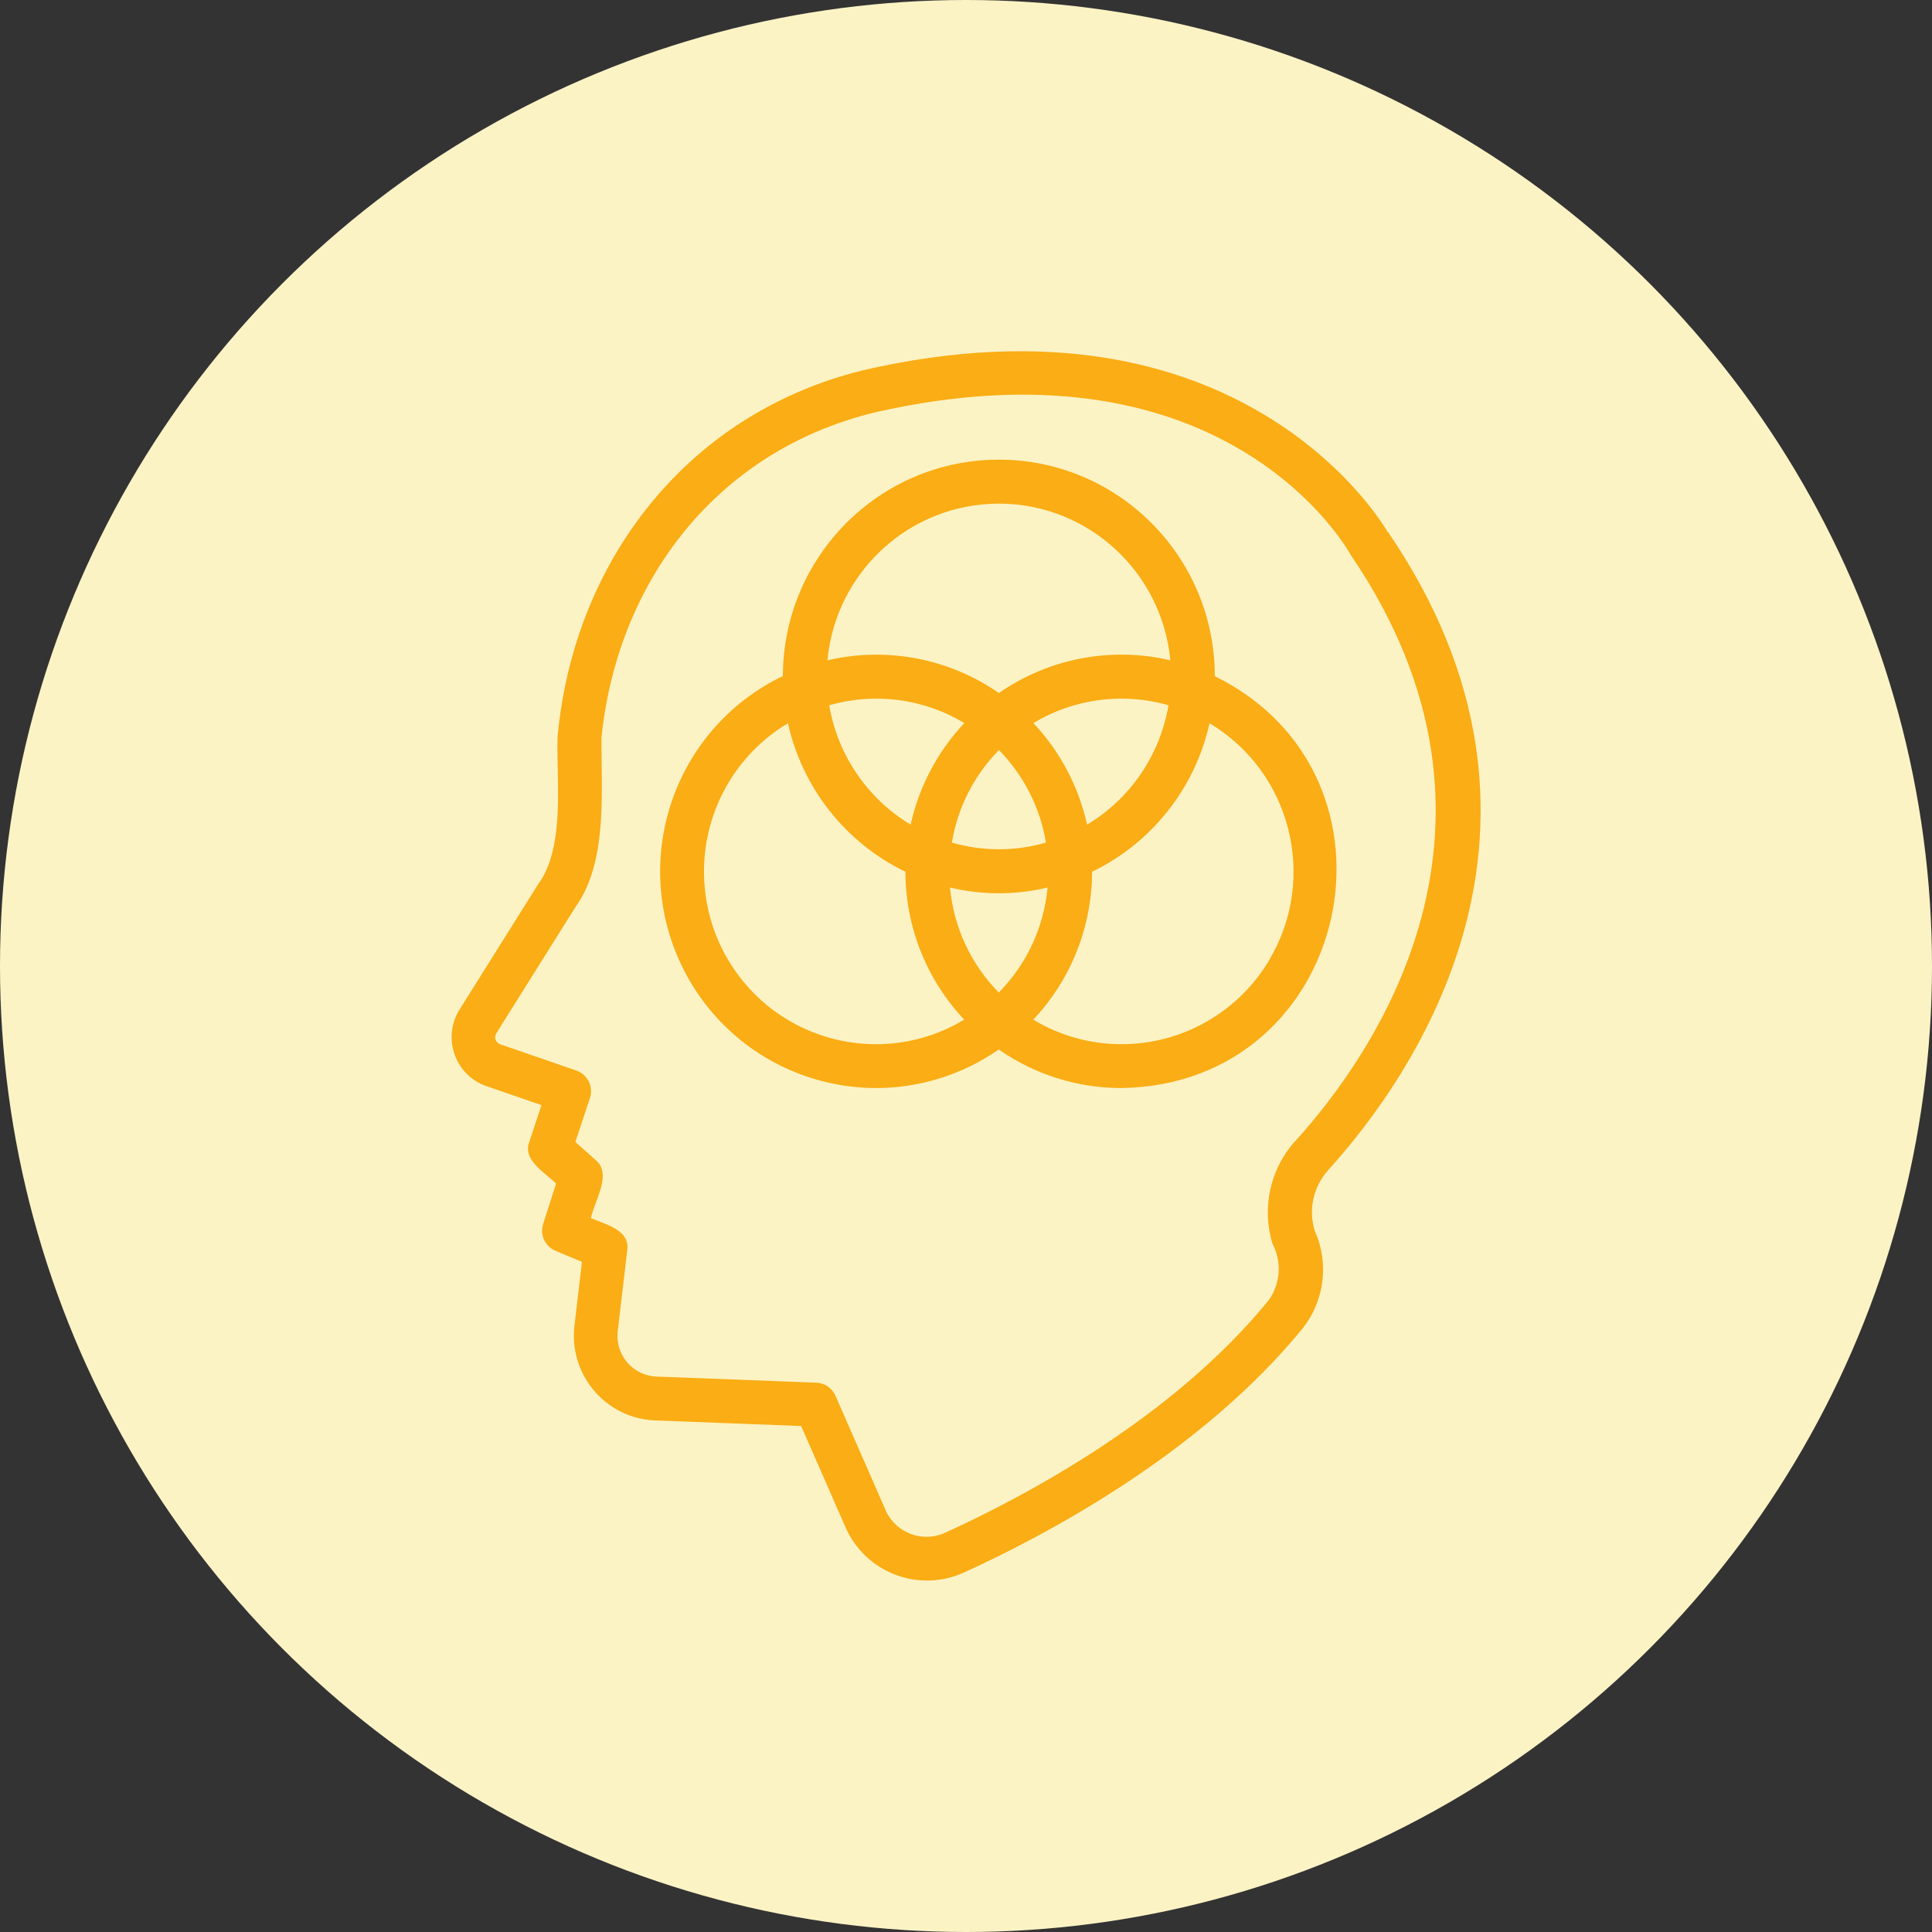
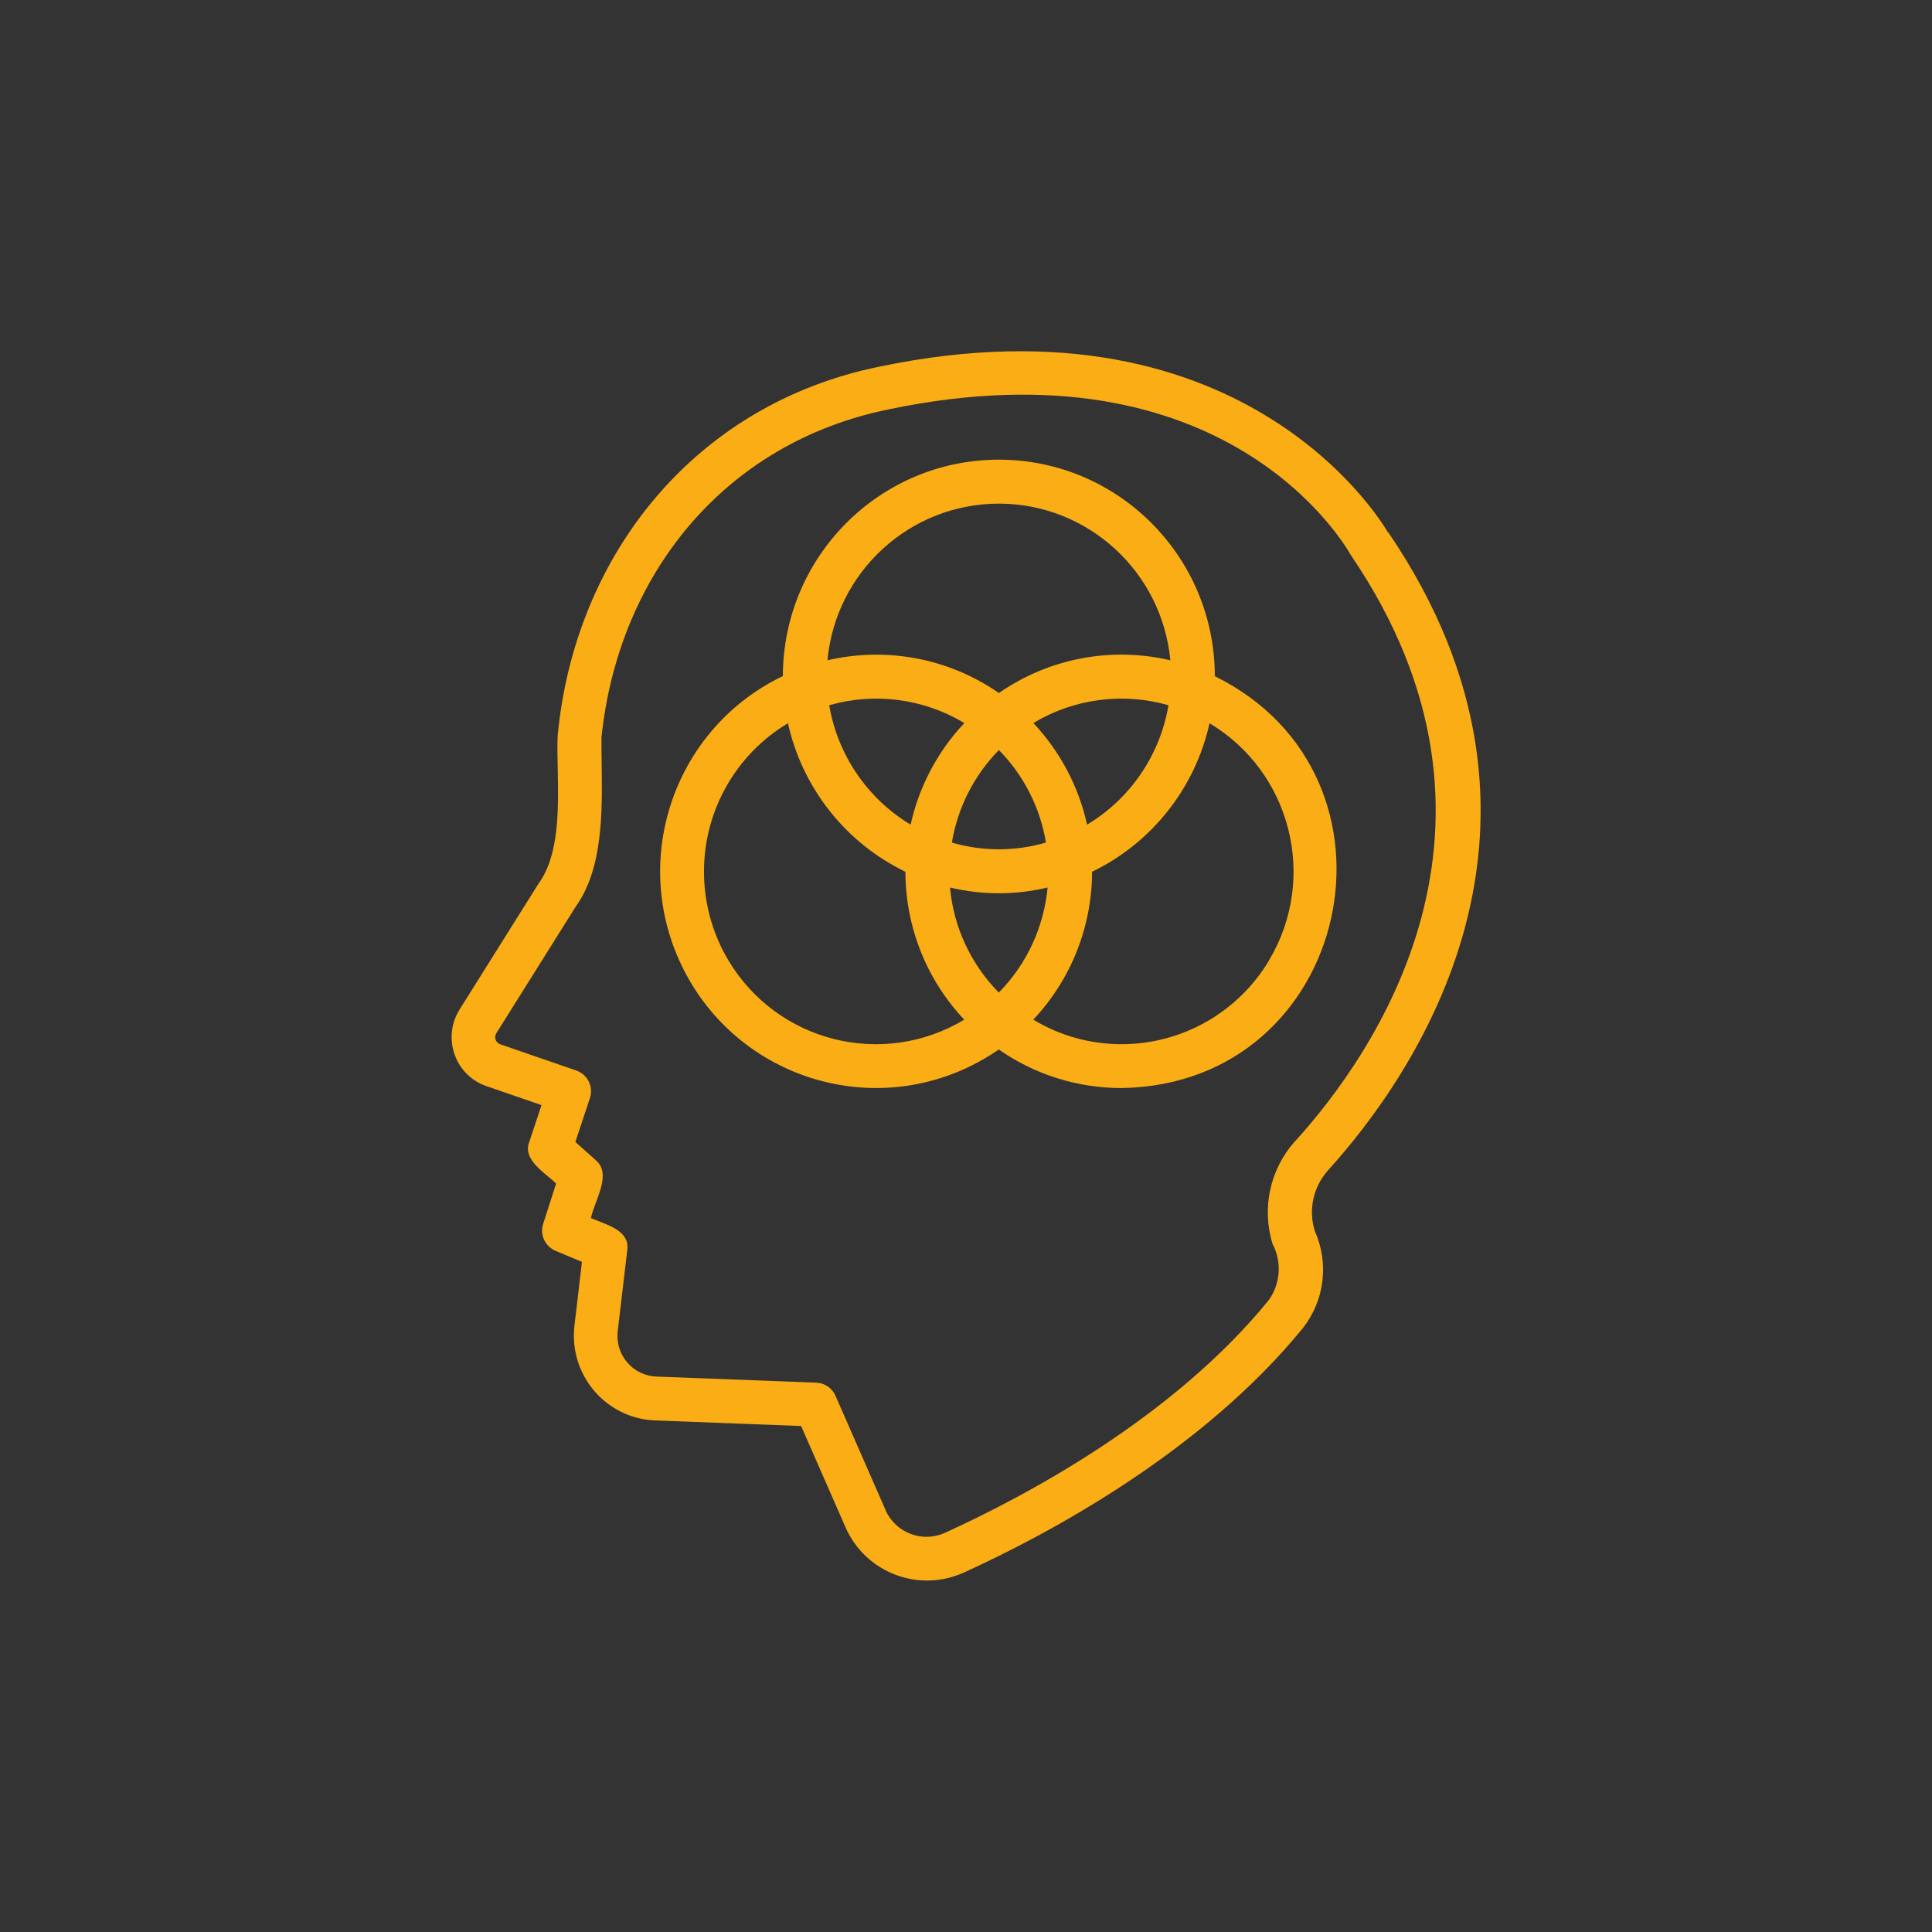
<svg xmlns="http://www.w3.org/2000/svg" width="77" height="77" viewBox="0 0 77 77" fill="none">
  <rect x="0" y="0" width="77" height="77" fill="#333333" stroke="none" />
-   <circle cx="38.5" cy="38.5" r="38.5" fill="#FCF3C5" />
  <g clip-path="url(#clip0_1_5525)">
    <path fill-rule="evenodd" clip-rule="evenodd" d="M35.048 14.613C49.818 11.518 55.262 21.124 55.317 21.222L55.329 21.215C63.325 32.957 56.307 42.92 52.918 46.655C52.339 47.311 52.139 48.222 52.401 49.059C52.973 50.335 52.793 51.819 51.936 52.919C47.881 57.903 41.713 61.174 38.398 62.682C38.394 62.686 38.386 62.686 38.386 62.686C36.594 63.483 34.496 62.674 33.702 60.88L31.929 56.834L26.093 56.611C26.019 56.607 25.945 56.603 25.874 56.595C24.023 56.391 22.689 54.718 22.892 52.86L23.193 50.292L22.141 49.852C21.722 49.675 21.507 49.208 21.648 48.776L22.164 47.17C22.078 47.084 21.969 46.993 21.852 46.897C21.41 46.529 20.863 46.074 21.096 45.508L21.581 44.044L19.378 43.285C19.237 43.238 19.1 43.172 18.974 43.093C18.008 42.492 17.71 41.216 18.309 40.246L21.464 35.215C22.297 34.077 22.26 32.213 22.228 30.631C22.218 30.171 22.21 29.735 22.223 29.348C22.904 22.078 27.733 16.097 35.048 14.613ZM50.718 49.577C50.276 48.151 50.617 46.592 51.615 45.481L51.627 45.473C54.734 42.048 61.18 32.91 53.842 22.13C53.603 21.709 48.871 13.498 35.412 16.317C28.864 17.649 24.645 22.911 23.972 29.387C23.97 29.712 23.974 30.056 23.979 30.411C24.006 32.345 24.037 34.618 22.943 36.138L19.788 41.169C19.773 41.196 19.757 41.224 19.749 41.255C19.702 41.412 19.792 41.577 19.949 41.624L22.966 42.665C23.42 42.822 23.663 43.313 23.51 43.769L22.931 45.512L23.745 46.239C24.228 46.645 23.98 47.31 23.752 47.925C23.671 48.142 23.593 48.353 23.55 48.544C23.647 48.588 23.758 48.631 23.874 48.676C24.428 48.89 25.104 49.152 24.998 49.84L24.618 53.064C24.614 53.1 24.61 53.139 24.61 53.174C24.571 54.07 25.264 54.824 26.152 54.863L32.532 55.106C32.868 55.118 33.166 55.322 33.299 55.629L35.291 60.176C35.291 60.181 35.293 60.184 35.295 60.188C35.297 60.192 35.298 60.196 35.298 60.2C35.709 61.099 36.766 61.5 37.666 61.088C40.84 59.642 46.742 56.52 50.57 51.812C51.035 51.156 51.094 50.292 50.718 49.577ZM39.795 18.32C44.547 18.312 48.41 22.173 48.417 26.944L48.413 26.948C56.554 30.958 53.877 43.234 44.691 43.364C42.946 43.364 41.24 42.83 39.807 41.828C39.431 42.087 39.036 42.319 38.625 42.516C34.34 44.574 29.205 42.755 27.154 38.455C25.103 34.154 26.916 29.002 31.201 26.944C31.213 22.184 35.052 18.328 39.795 18.32ZM46.645 26.316C46.308 22.777 43.353 20.075 39.811 20.072C36.269 20.075 33.31 22.777 32.978 26.316C35.338 25.766 37.819 26.237 39.811 27.62C41.803 26.237 44.285 25.762 46.645 26.316ZM41.686 33.581C41.455 32.187 40.801 30.899 39.811 29.893C38.825 30.899 38.167 32.187 37.937 33.581C38.547 33.758 39.177 33.848 39.811 33.848C40.445 33.848 41.075 33.758 41.686 33.581ZM33.048 28.107C33.385 30.09 34.571 31.83 36.293 32.866C36.629 31.347 37.369 29.948 38.434 28.817C36.813 27.843 34.864 27.588 33.048 28.107ZM46.57 28.107C44.754 27.588 42.805 27.843 41.185 28.817C42.249 29.948 42.989 31.347 43.326 32.866C45.048 31.834 46.233 30.094 46.57 28.107ZM28.058 34.728C28.054 35.977 28.391 37.206 29.033 38.278C30.978 41.534 35.185 42.59 38.43 40.638C36.927 39.048 36.089 36.939 36.085 34.744C33.706 33.593 31.98 31.413 31.404 28.825C29.334 30.062 28.058 32.305 28.058 34.728ZM37.862 35.372C38.007 36.951 38.696 38.431 39.807 39.558C40.919 38.431 41.604 36.951 41.752 35.372C40.477 35.678 39.142 35.678 37.862 35.372ZM44.691 41.616C47.11 41.62 49.353 40.344 50.59 38.258H50.586C52.527 34.995 51.458 30.769 48.206 28.825C47.631 31.413 45.905 33.593 43.525 34.744C43.521 36.935 42.684 39.044 41.181 40.638C42.242 41.279 43.455 41.616 44.691 41.616Z" fill="#FAAD14" />
  </g>
  <defs>
    <clipPath id="clip0_1_5525">
      <rect width="41" height="49" fill="white" transform="translate(18 14)" />
    </clipPath>
  </defs>
</svg>